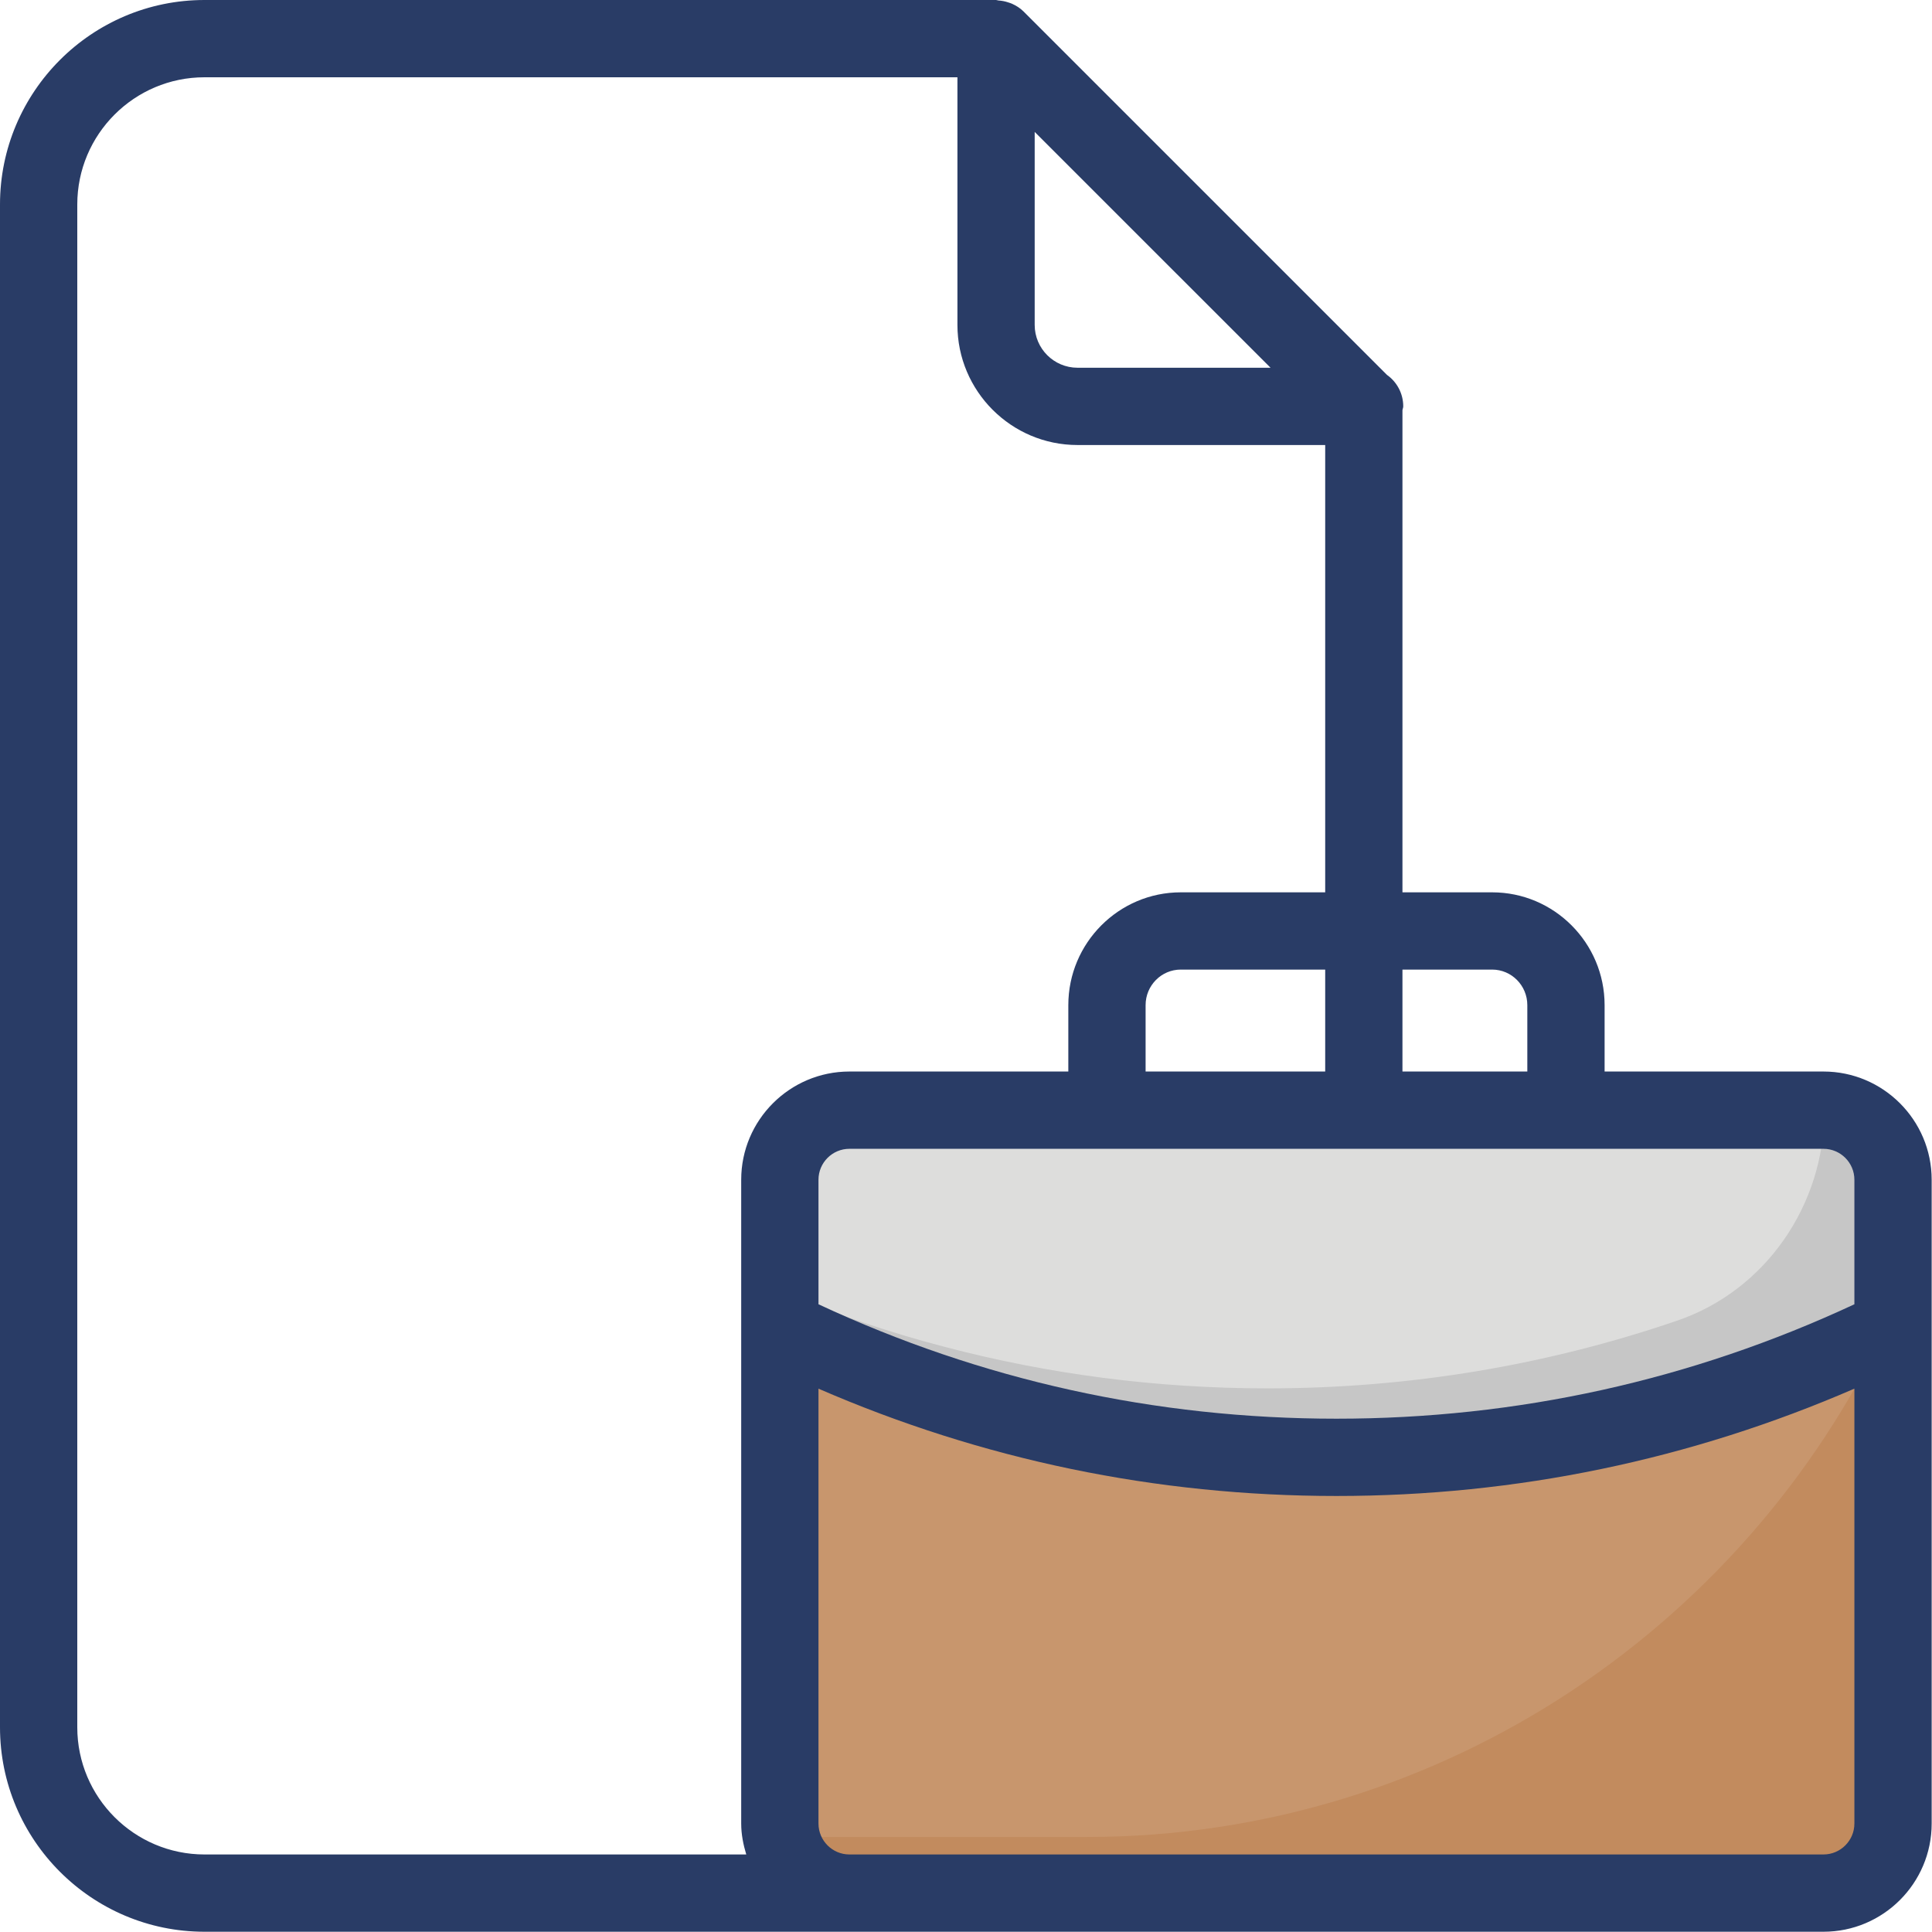
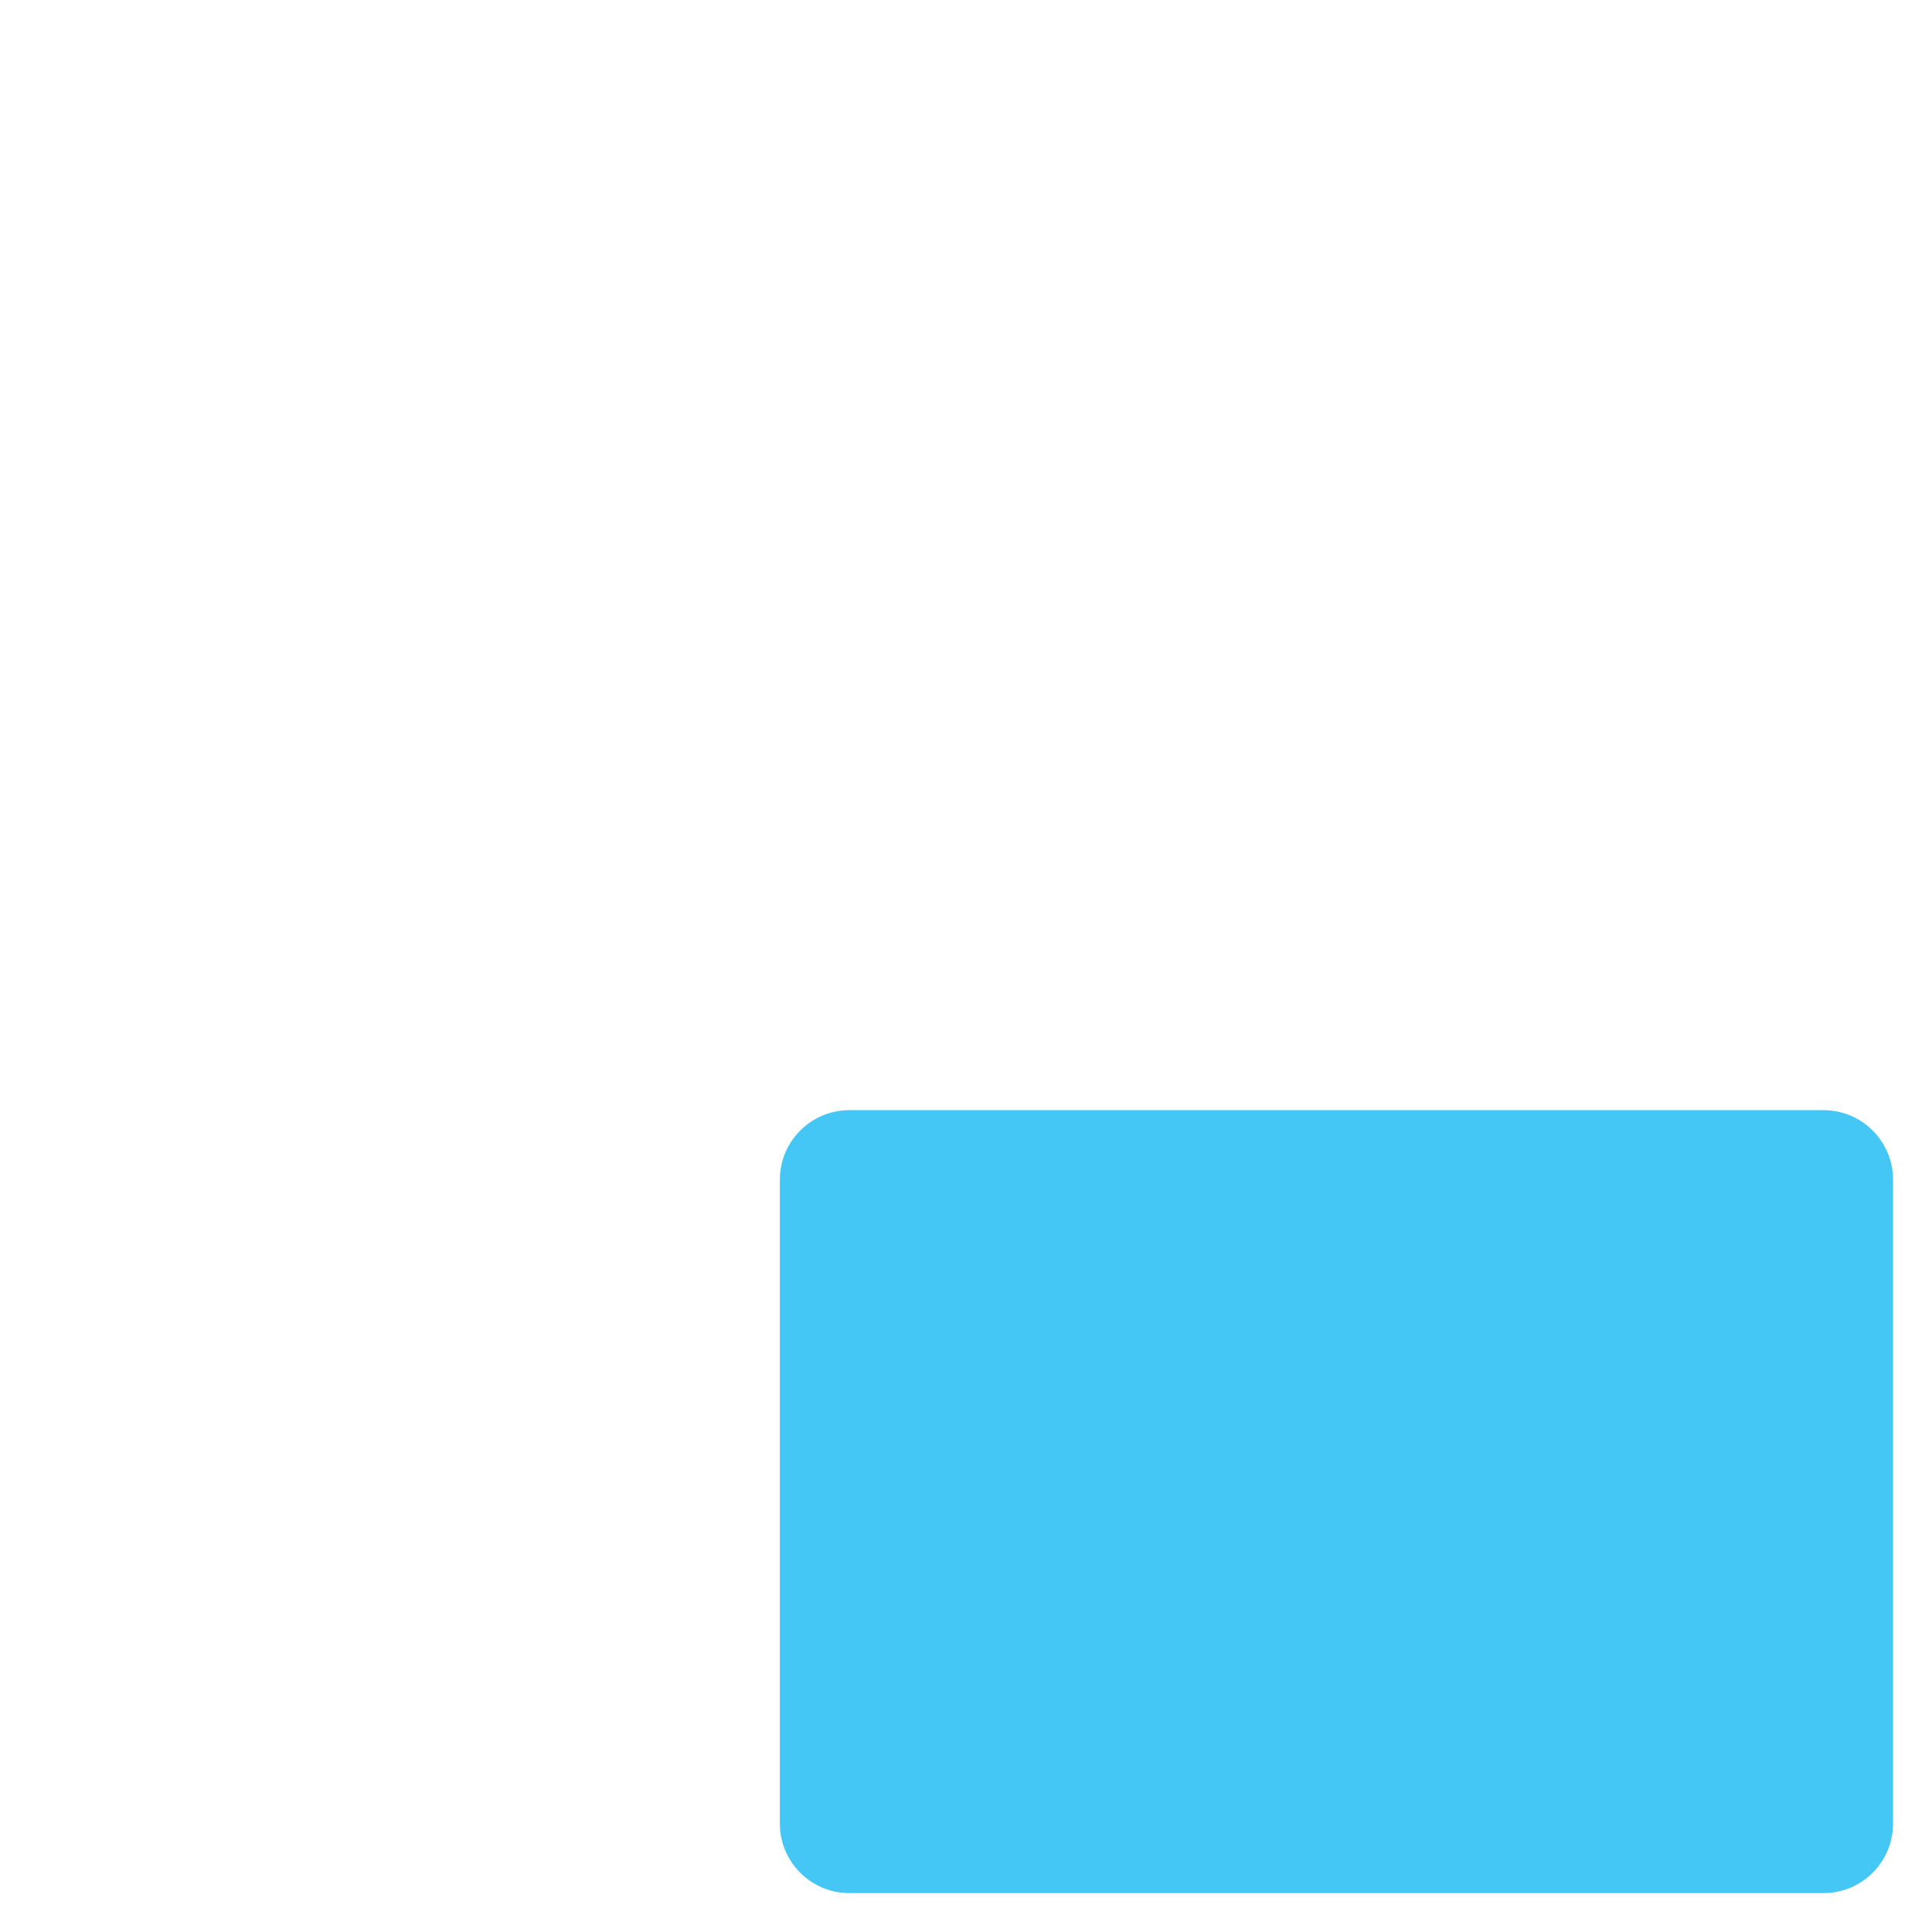
<svg xmlns="http://www.w3.org/2000/svg" width="76" height="76" viewBox="0 0 76 76" fill="none">
  <path d="M74.467 46.408V71.733C74.467 73.245 73.242 74.47 71.73 74.47H33.414C31.903 74.47 30.677 73.245 30.677 71.733V46.408C30.677 44.896 31.903 43.671 33.414 43.671H71.73C73.242 43.671 74.467 44.896 74.467 46.408Z" fill="#44C7F4" />
-   <path d="M74.467 46.408V71.733C74.467 73.247 73.245 74.47 71.73 74.47H33.414C32.082 74.47 30.969 73.521 30.732 72.262C30.705 72.116 30.686 71.961 30.686 71.806C30.677 71.779 30.677 71.76 30.677 71.733V46.408C30.677 44.894 31.9 43.671 33.414 43.671H71.73C72.989 43.671 74.047 44.519 74.367 45.678C74.431 45.906 74.467 46.152 74.467 46.408Z" fill="#C8966D" />
-   <path d="M74.468 51.644V71.733C74.468 73.247 73.245 74.47 71.731 74.47H33.414C32.083 74.47 30.97 73.521 30.732 72.262H42.747C56.824 72.262 69.021 63.769 74.468 51.644Z" fill="#C28B5E" />
-   <path d="M74.467 46.408V52.265C67.853 55.503 60.427 57.328 52.572 57.328C48.184 57.328 43.942 56.762 39.891 55.695C36.689 54.856 33.597 53.697 30.677 52.265V46.408C30.677 44.894 31.9 43.671 33.414 43.671H71.73C72.433 43.671 73.071 43.926 73.555 44.364C74.12 44.866 74.467 45.596 74.467 46.408Z" fill="#DDDDDC" />
-   <path d="M74.471 46.408V52.26C67.859 55.497 60.428 57.321 52.57 57.321C48.178 57.321 43.938 56.758 39.895 55.694C36.688 54.859 33.603 53.704 30.685 52.26V50.785C32.782 51.667 34.956 52.412 37.19 52.989C41.233 54.053 45.473 54.615 49.865 54.615C55.488 54.615 60.899 53.688 65.96 51.956C69.455 50.77 71.765 47.396 71.765 43.703C71.765 43.688 71.765 43.688 71.765 43.673C72.449 43.688 73.072 43.931 73.559 44.357C74.121 44.874 74.471 45.603 74.471 46.408Z" fill="#C6C6C6" />
-   <path d="M71.73 42.151H63.121V39.539C63.121 37.093 61.136 35.102 58.698 35.102H55.169V16.137C55.175 16.085 55.2 16.04 55.2 15.986C55.2 15.474 54.947 15.021 54.558 14.746L40.257 0.445C40.126 0.315 39.973 0.222 39.812 0.148C39.765 0.126 39.717 0.113 39.669 0.097C39.541 0.053 39.411 0.027 39.276 0.019C39.244 0.017 39.215 0 39.182 0H8.044C3.608 0 0 3.608 0 8.044V67.946C0 72.381 3.608 75.99 8.044 75.99H71.73C74.078 75.99 75.987 74.081 75.987 71.733V52.265V46.408C75.987 44.061 74.078 42.151 71.73 42.151ZM72.947 46.408V51.307C66.539 54.294 59.689 55.808 52.573 55.808C45.447 55.808 38.598 54.294 32.197 51.307V46.408C32.197 45.737 32.743 45.191 33.414 45.191H71.73C72.401 45.191 72.947 45.737 72.947 46.408ZM45.065 42.151V39.539C45.065 38.768 45.685 38.141 46.448 38.141H52.13V42.151H45.065ZM58.698 38.141C59.461 38.141 60.081 38.768 60.081 39.539V42.151H55.169V38.141H58.698ZM40.702 5.189L45.341 9.828L49.98 14.466H42.387C41.458 14.466 40.702 13.711 40.702 12.782V5.189ZM3.04 67.946V8.044C3.04 5.284 5.284 3.04 8.044 3.04H37.663V12.782C37.663 15.386 39.782 17.506 42.387 17.506H52.13V35.102H46.448C44.01 35.102 42.025 37.093 42.025 39.539V42.151H33.414C31.067 42.151 29.157 44.061 29.157 46.408V52.265V71.733C29.157 72.159 29.239 72.562 29.356 72.95H8.044C5.284 72.95 3.04 70.706 3.04 67.946ZM71.73 72.95C44.513 72.95 58.963 72.95 33.414 72.95C32.743 72.95 32.197 72.404 32.197 71.733V54.627C38.632 57.421 45.472 58.848 52.573 58.848C59.665 58.848 66.505 57.42 72.947 54.626V71.733C72.947 72.404 72.401 72.95 71.73 72.95Z" fill="#293C66" />
</svg>